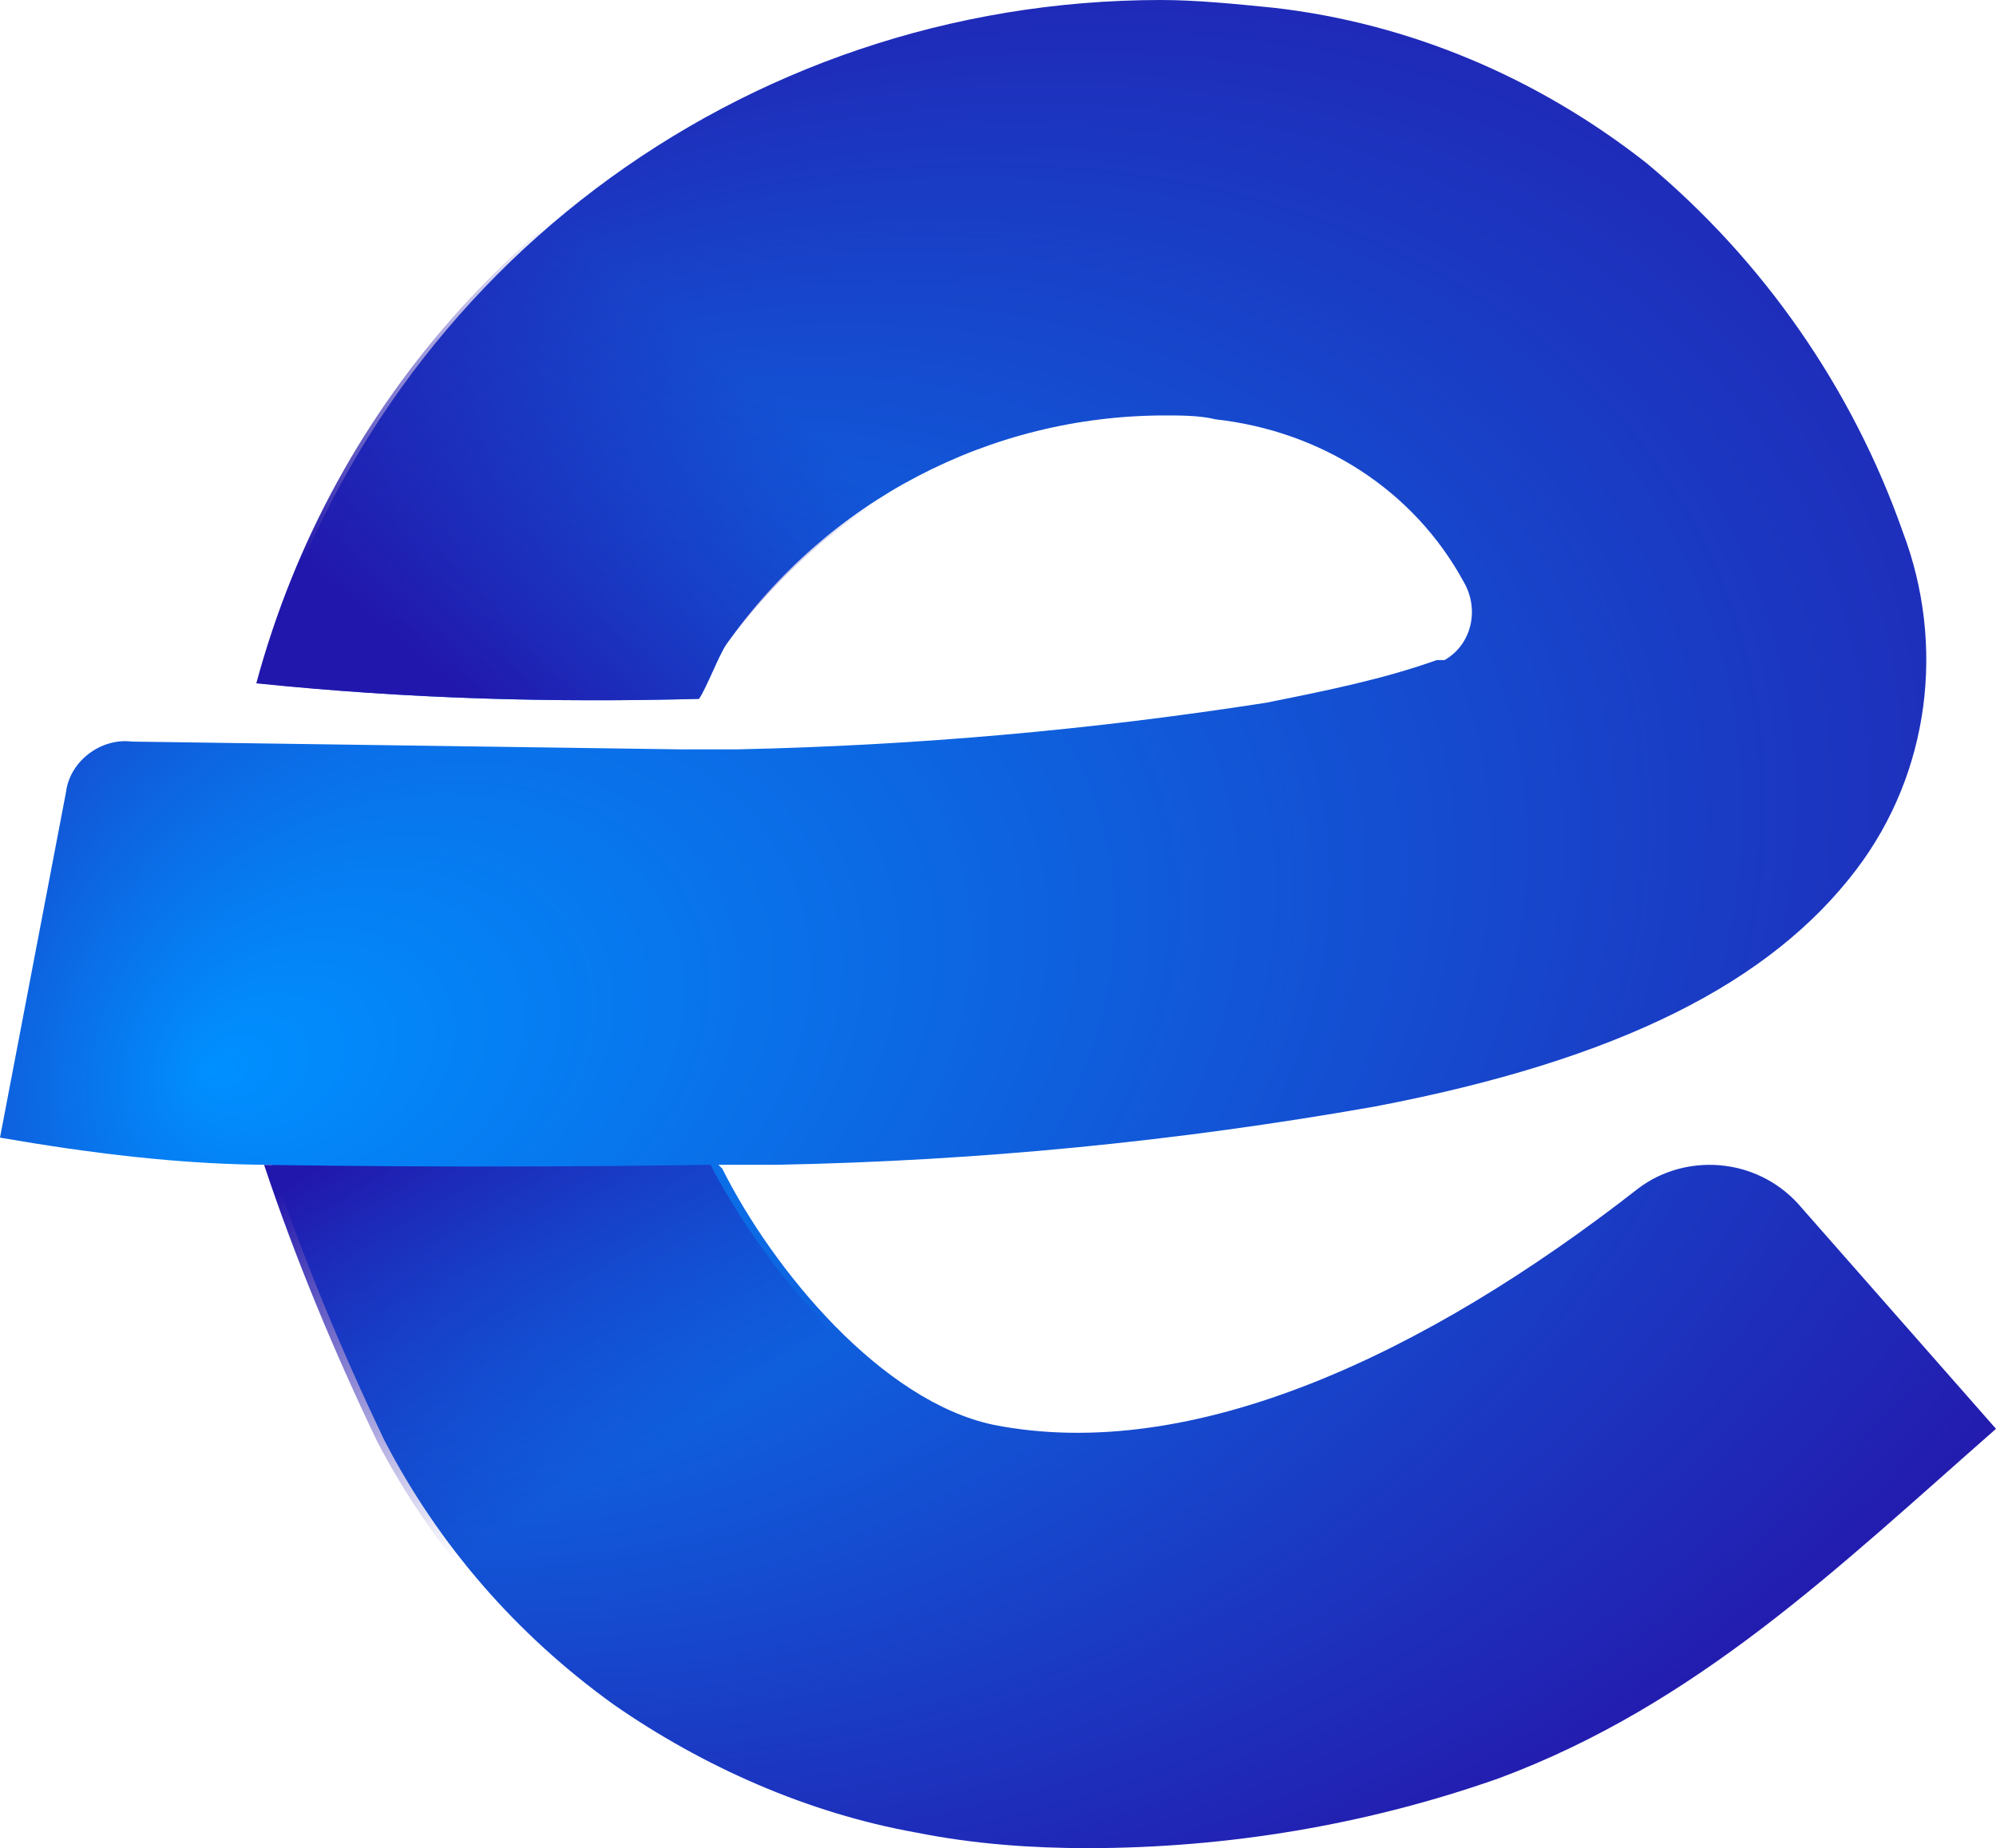
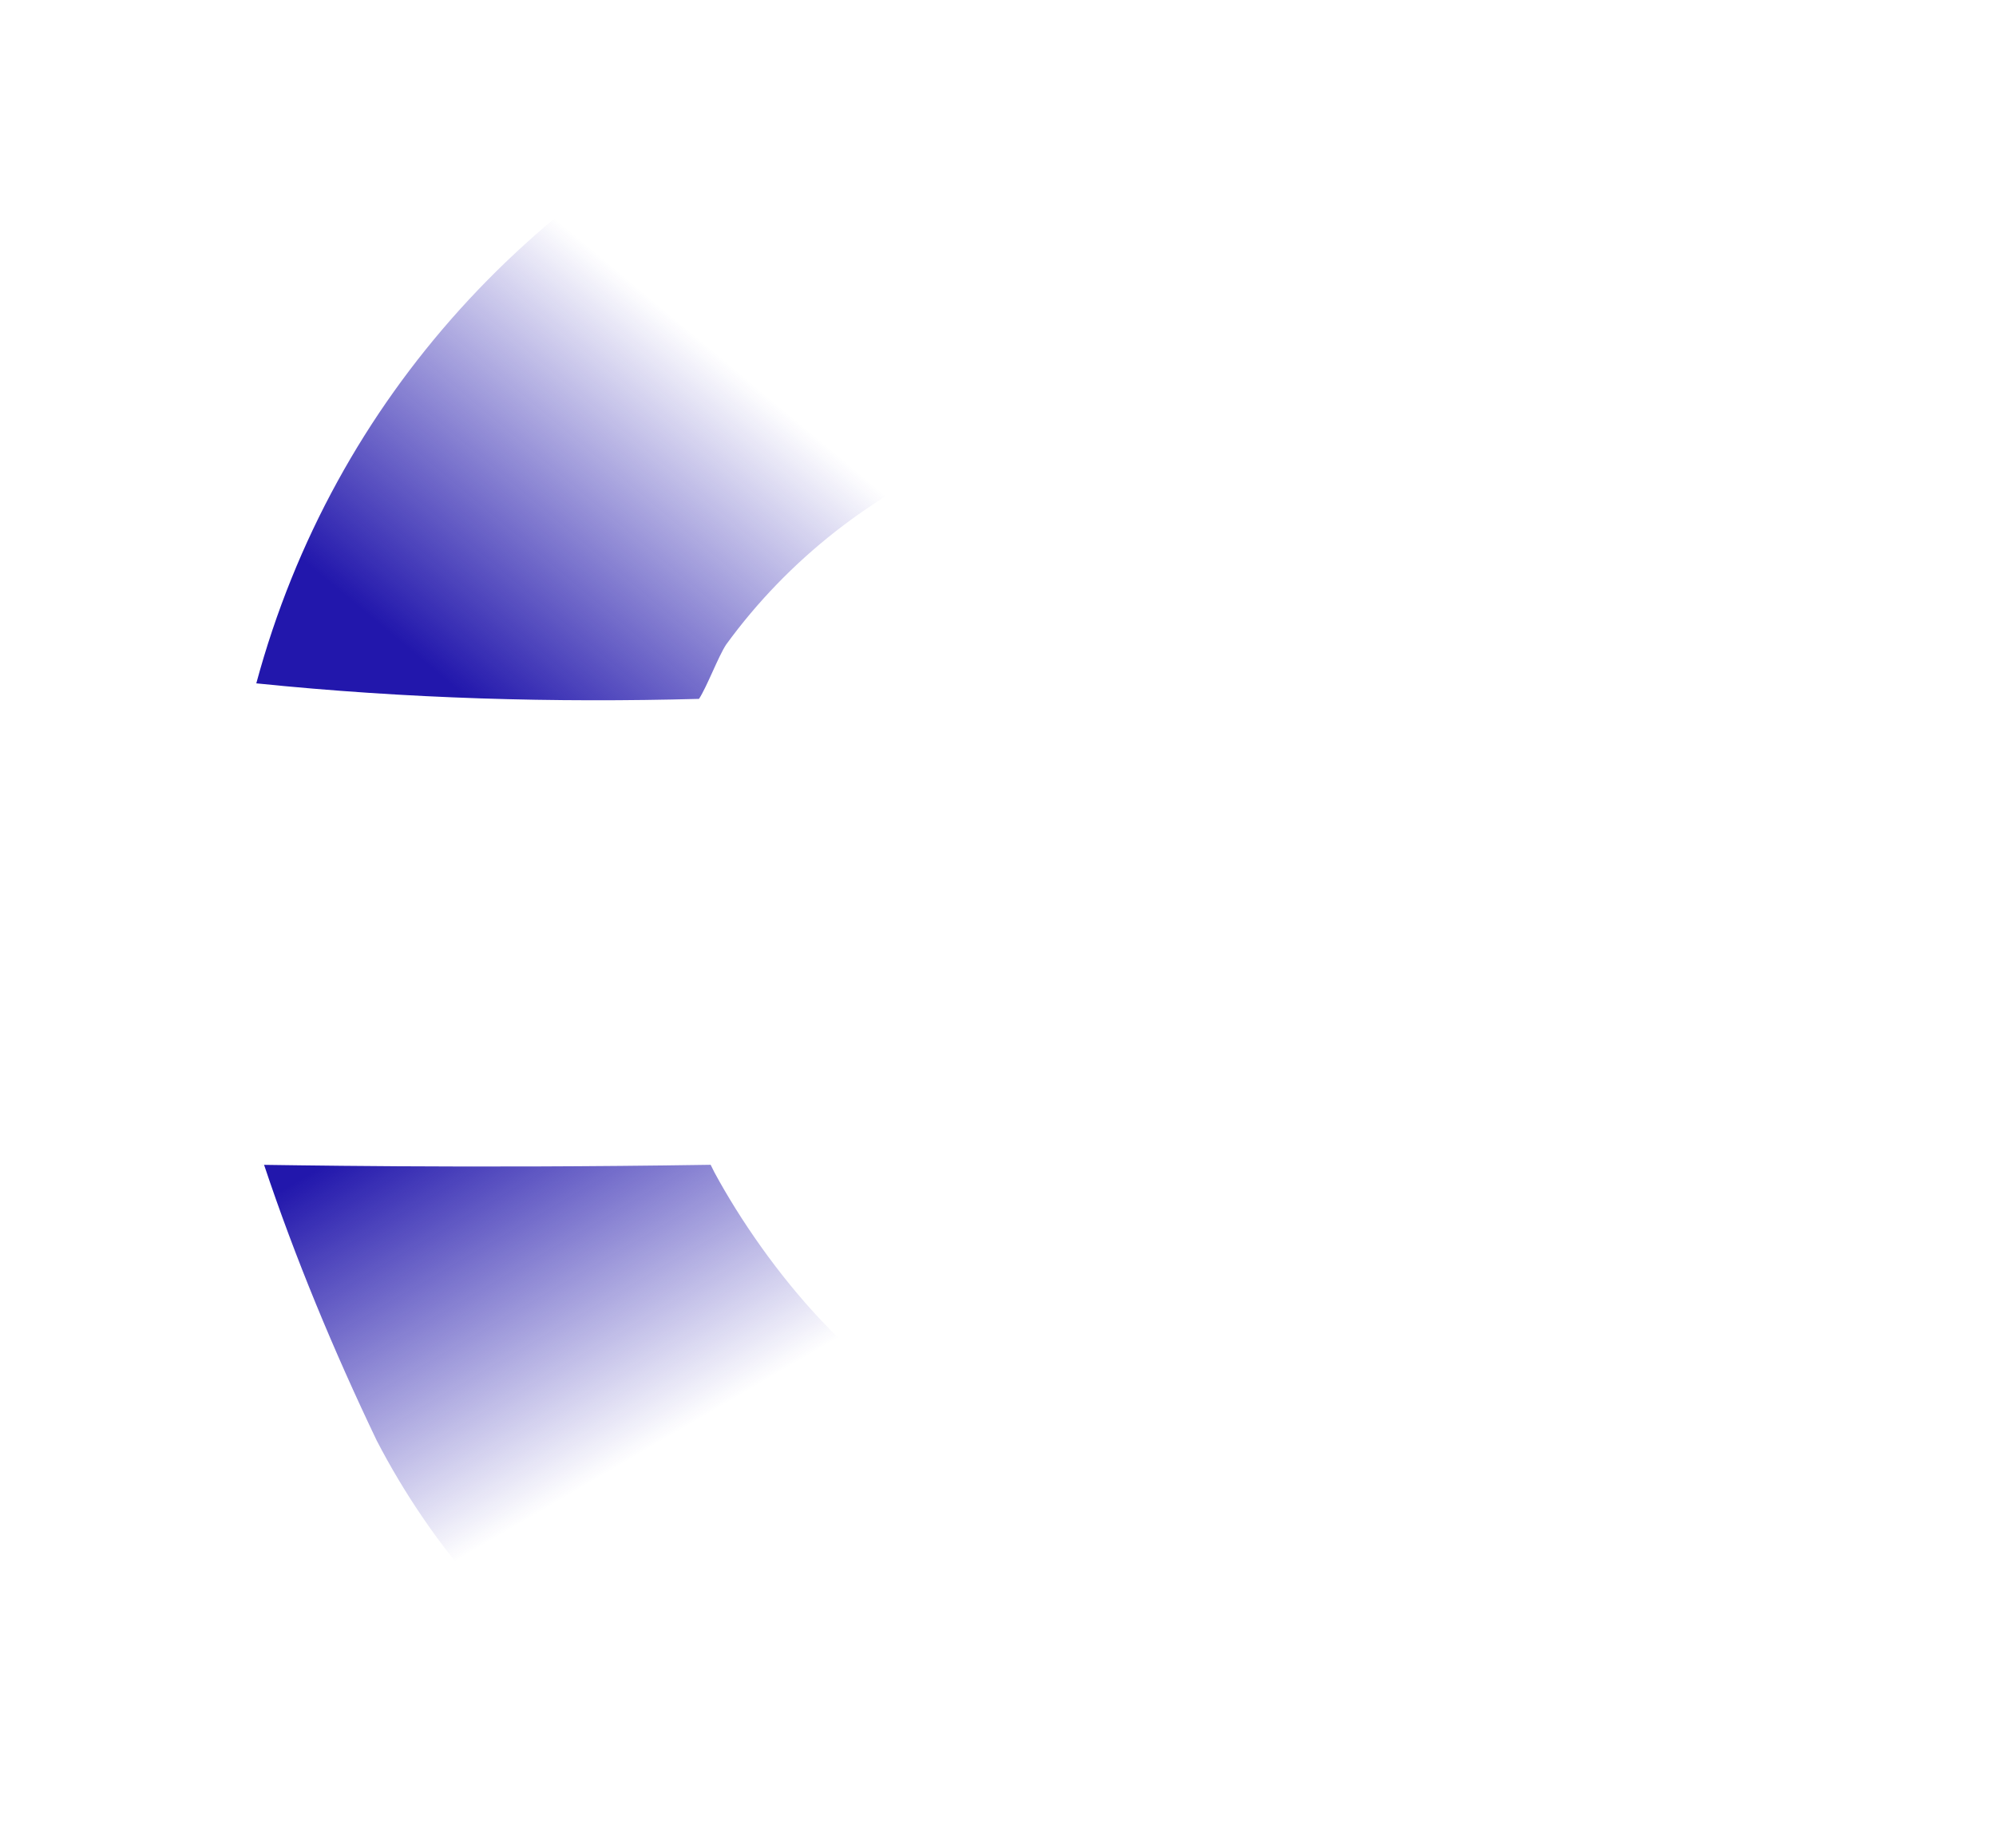
<svg xmlns="http://www.w3.org/2000/svg" version="1.1" id="Layer_1" x="0px" y="0px" style="enable-background:new 0 0 286.8 47.6;" xml:space="preserve" viewBox="0 0 51.4 47.6">
  <style type="text/css">
	.st0{fill:url(#SVGID_1_);}
	.st1{fill:url(#SVGID_00000168079628597979849390000002700095828071871133_);}
	.st2{fill:url(#SVGID_00000178197246449665545960000011119182266049441185_);}
	.st3{fill:#0C1734;}
</style>
  <g>
    <g>
      <radialGradient id="SVGID_1_" cx="-152.557" cy="-327.756" r="35.119" fx="-172.9" fy="-322.122" gradientTransform="matrix(0.924 -0.382 -0.289 -0.698 72.08 -263.288)" gradientUnits="userSpaceOnUse">
        <stop offset="0" style="stop-color:#0090FF" />
        <stop offset="1" style="stop-color:#241AAD" />
      </radialGradient>
-       <path class="st0" d="M6.7,17.6C10.5,18,14.2,18.1,18,18c0.2-0.3,0.5-1.1,0.7-1.4c2.6-3.7,6.8-5.9,11.3-5.9c0.4,0,0.9,0,1.3,0.1    c2.7,0.3,5.1,1.8,6.4,4.2c0.4,0.7,0.2,1.6-0.5,2c0,0-0.1,0-0.2,0c-1.4,0.5-2.9,0.8-4.4,1.1c-4.5,0.7-9,1.1-13.6,1.2    c-0.5,0-1,0-1.5,0L3.4,19.1c-0.8-0.1-1.6,0.5-1.7,1.3L0,29.3C2.3,29.7,4.7,30,7,30l0,0c0.8,2.4,1.8,4.8,2.9,7.1    c1.4,2.7,3.4,5,5.9,6.8c2.3,1.6,5,2.8,7.8,3.3c1.5,0.3,3,0.4,4.4,0.4c3.6,0,7.2-0.6,10.6-1.8c5.1-1.9,8.7-5.4,12.8-9L46.3,31    c-1.1-1.2-2.9-1.3-4.1-0.4c-5.5,4.3-11.5,7.1-16.6,6.1c-2.9-0.6-5.7-4-7-6.6L18.5,30c0.5,0,1,0,1.5,0c5.2-0.1,10.3-0.6,15.4-1.5    c6.3-1.2,10.2-3.2,12.4-6.1c1.9-2.5,2.3-5.8,1.2-8.7c-1.3-3.7-3.6-7-6.6-9.5c-2.8-2.2-6.1-3.6-9.6-4c-1-0.1-2-0.2-2.9-0.2    C19.1,0,9.6,7.1,6.7,17.6" />
      <linearGradient id="SVGID_00000121987566236304049250000004367736199955453351_" gradientUnits="userSpaceOnUse" x1="22.496" y1="44.01" x2="11.746" y2="31.176" gradientTransform="matrix(1 0 0 -1 0 48.908)">
        <stop offset="0.348" style="stop-color:#2217AC;stop-opacity:0" />
        <stop offset="1" style="stop-color:#2217AC" />
      </linearGradient>
-       <path style="fill:url(#SVGID_00000121987566236304049250000004367736199955453351_);" d="M18,18c0.2-0.3,0.5-1.1,0.7-1.4    c1.6-2.2,3.8-3.9,6.2-4.9l-4.3-9.9c-6.7,2.8-12,8.4-14,15.8C10.5,18,14.3,18.1,18,18z" />
+       <path style="fill:url(#SVGID_00000121987566236304049250000004367736199955453351_);" d="M18,18c0.2-0.3,0.5-1.1,0.7-1.4    c1.6-2.2,3.8-3.9,6.2-4.9l-4.3-9.9c-6.7,2.8-12,8.4-14,15.8C10.5,18,14.3,18.1,18,18" />
      <linearGradient id="SVGID_00000016766633498454188700000001356305505325113222_" gradientUnits="userSpaceOnUse" x1="19.263" y1="8.756" x2="12.083" y2="21.063" gradientTransform="matrix(1 0 0 -1 0 48.908)">
        <stop offset="0.263" style="stop-color:#2217AC;stop-opacity:0" />
        <stop offset="1" style="stop-color:#2217AC" />
      </linearGradient>
      <path style="fill:url(#SVGID_00000016766633498454188700000001356305505325113222_);" d="M18.4,30.2L18.3,30    C11.9,30.1,7,30,6.7,30h0.1l0,0c0.8,2.4,1.8,4.8,2.9,7.1c1.4,2.7,3.4,5,5.9,6.8c0.1,0.1,0.3,0.2,0.4,0.3l9-7.6    C22.3,35.9,19.7,32.6,18.4,30.2z" />
    </g>
  </g>
</svg>